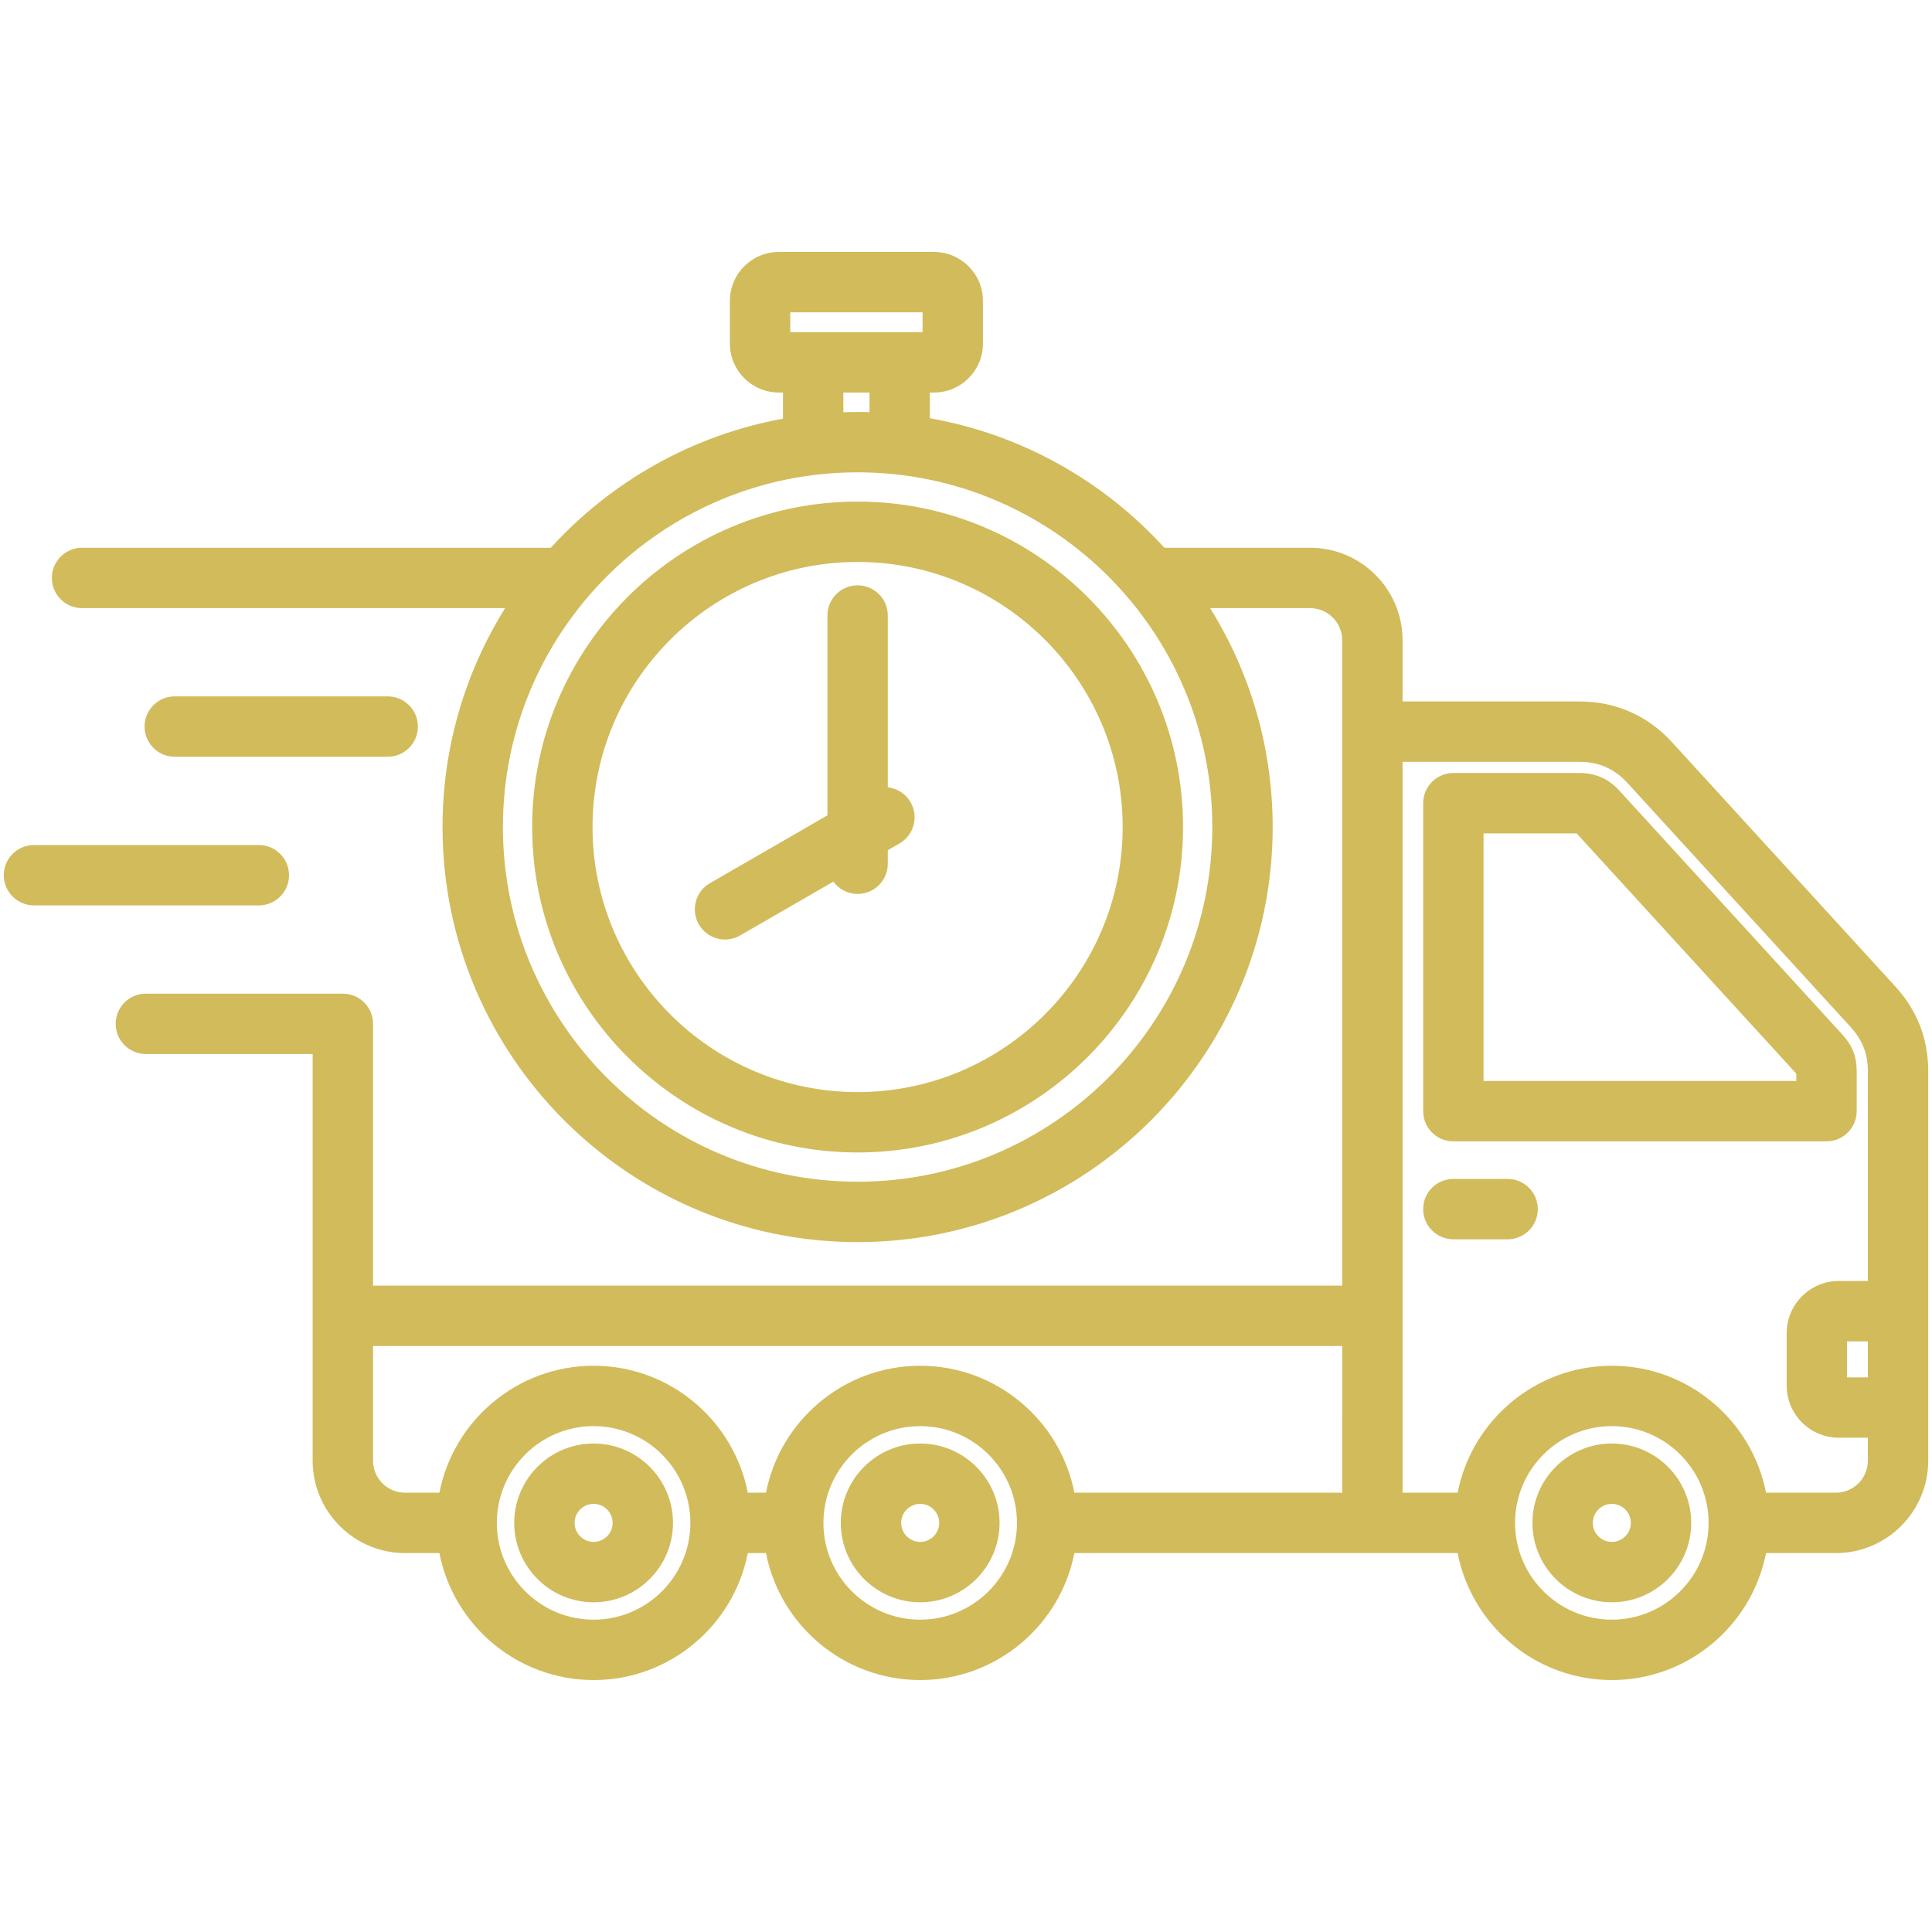
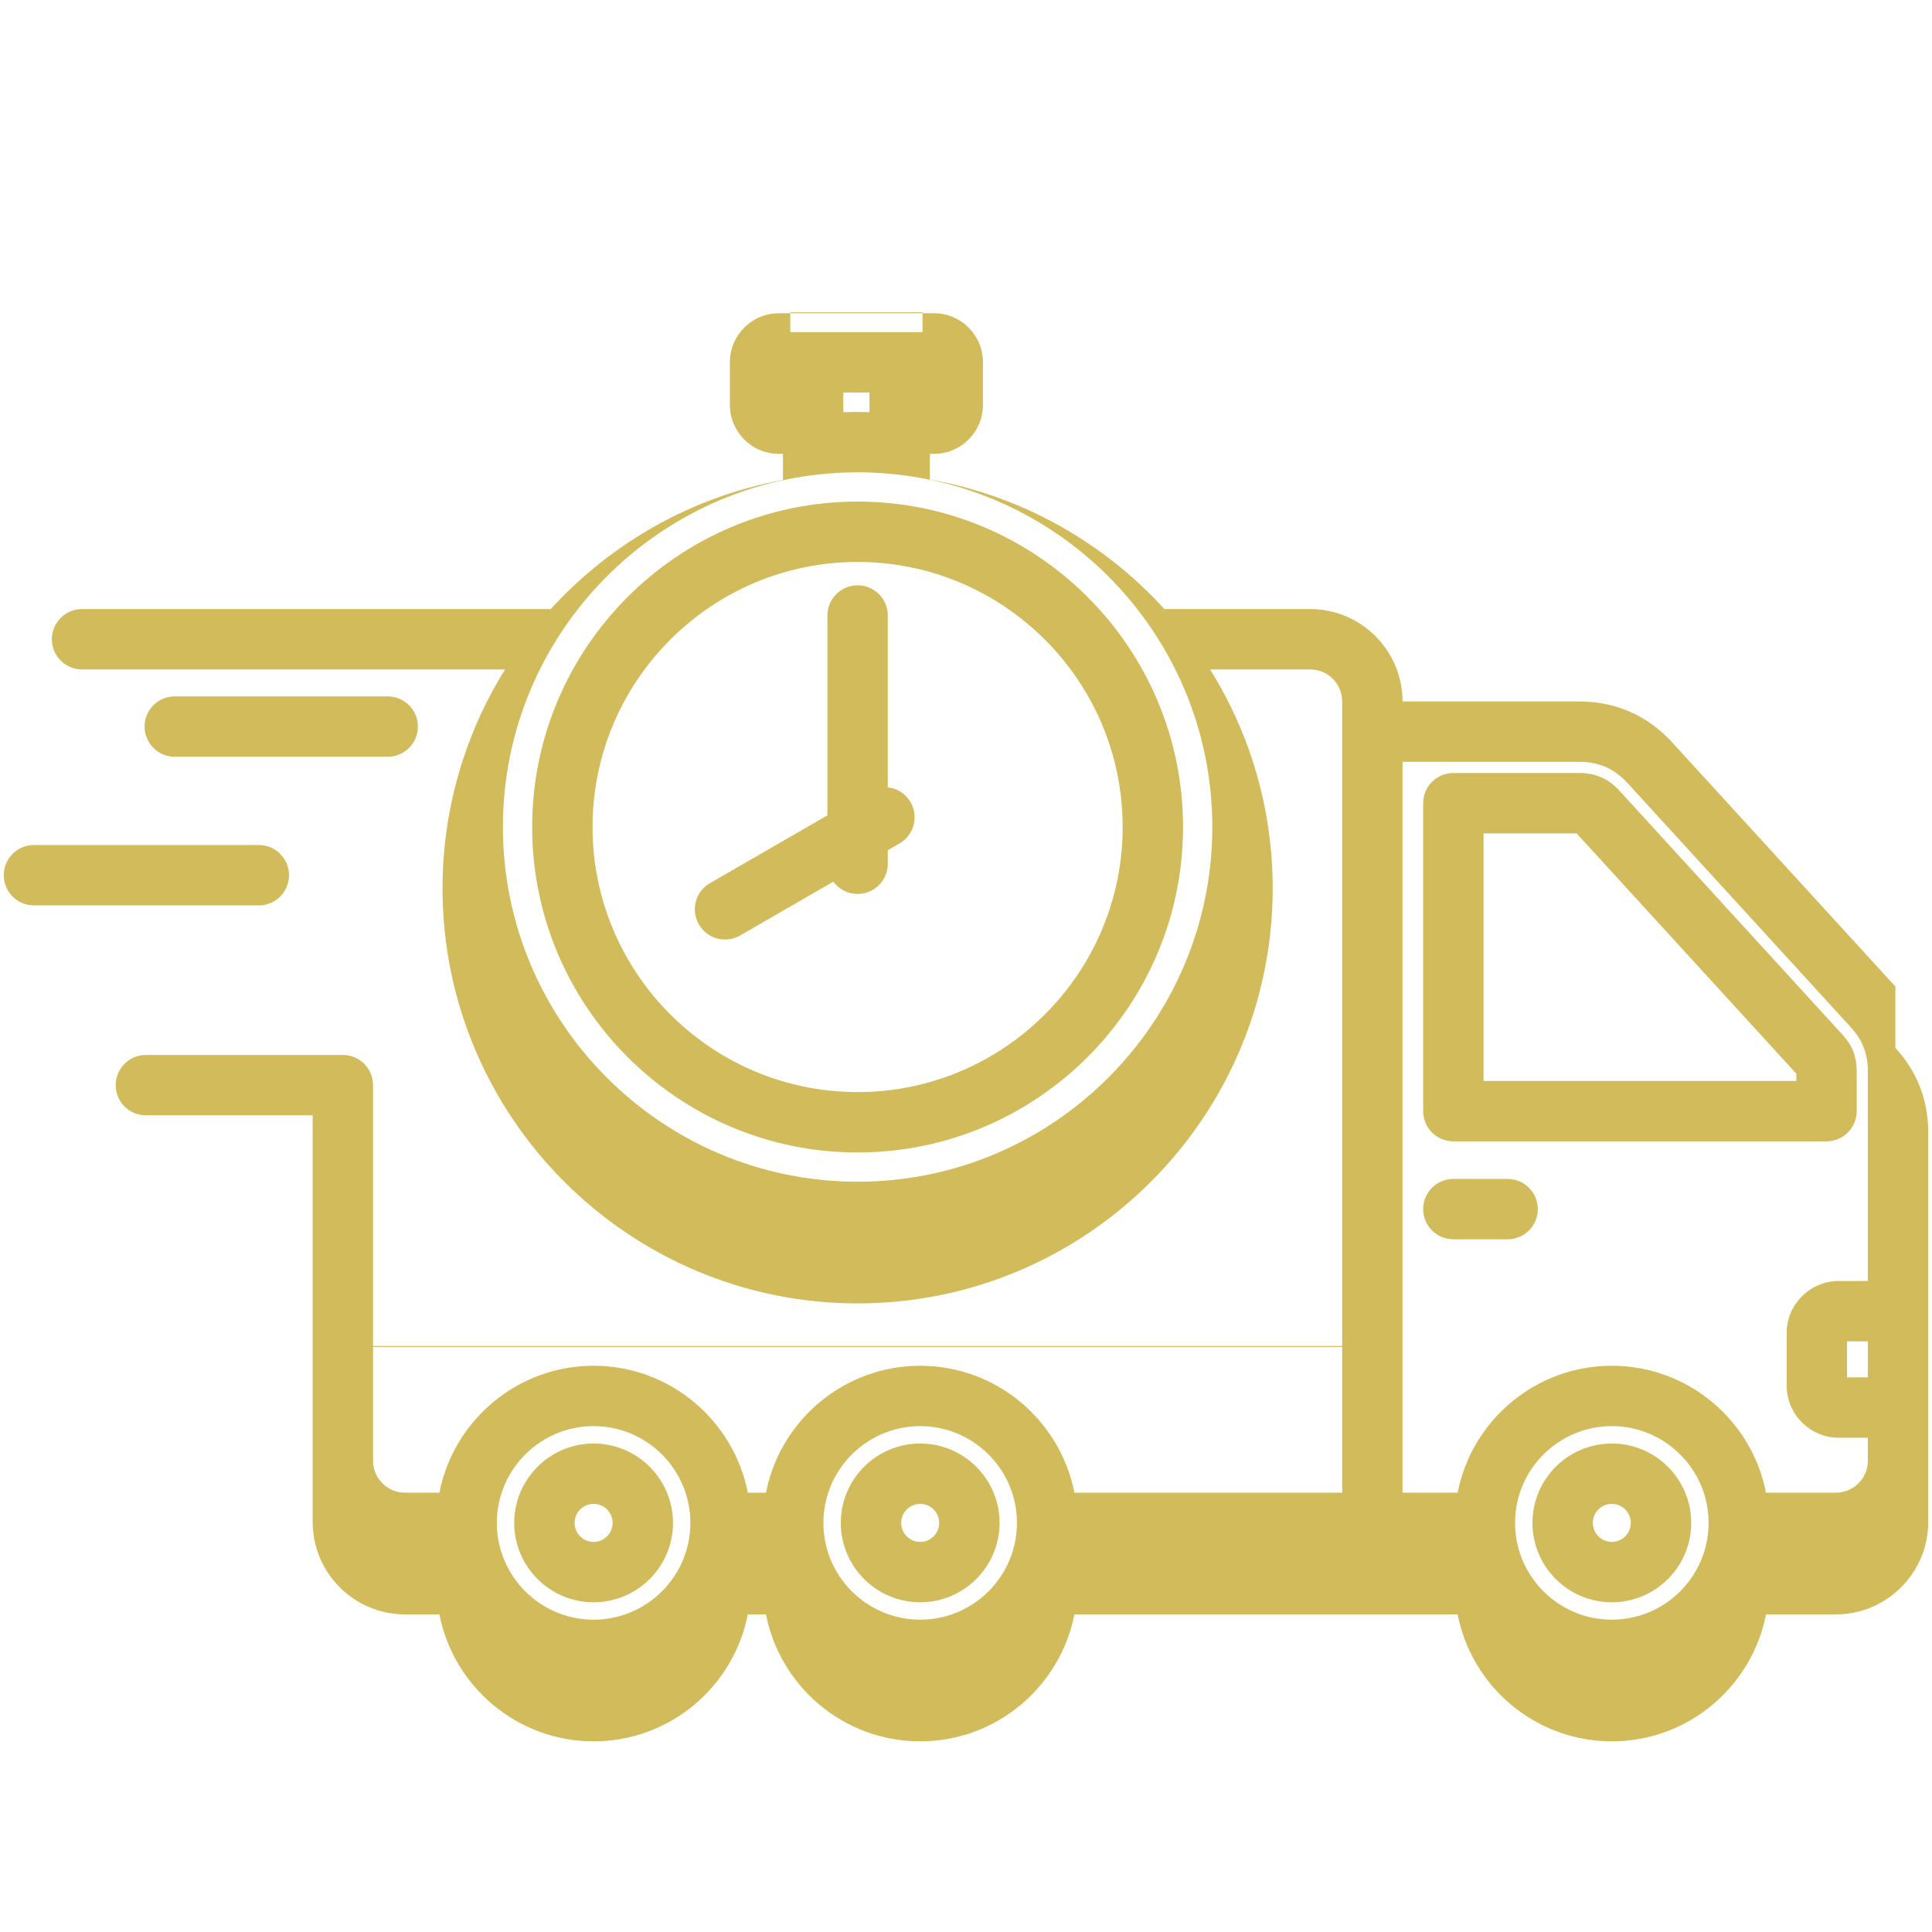
<svg xmlns="http://www.w3.org/2000/svg" id="Layer_1" enable-background="new 0 0 512 512" viewBox="0 0 512 512" width="300" height="300" version="1.1">
  <g transform="matrix(1,0,0,1,0,0)">
-     <path d="m157.312 382.546c-11.601 0-21.038 9.438-21.038 21.038s9.438 21.038 21.038 21.038 21.038-9.438 21.038-21.038-9.438-21.038-21.038-21.038zm0 26.077c-2.778 0-5.038-2.26-5.038-5.038s2.26-5.038 5.038-5.038 5.038 2.26 5.038 5.038-2.26 5.038-5.038 5.038zm269.838-26.077c-11.601 0-21.038 9.438-21.038 21.038s9.438 21.038 21.038 21.038 21.038-9.438 21.038-21.038-9.437-21.038-21.038-21.038zm0 26.077c-2.778 0-5.038-2.26-5.038-5.038s2.26-5.038 5.038-5.038 5.038 2.26 5.038 5.038-2.259 5.038-5.038 5.038zm-183.292-26.077c-11.601 0-21.038 9.438-21.038 21.038s9.438 21.038 21.038 21.038 21.038-9.438 21.038-21.038-9.437-21.038-21.038-21.038zm0 26.077c-2.778 0-5.038-2.26-5.038-5.038s2.26-5.038 5.038-5.038 5.038 2.26 5.038 5.038-2.259 5.038-5.038 5.038zm-175.265-168.684h-59.593c-4.418 0-8-3.582-8-8s3.582-8 8-8h59.593c4.418 0 8 3.582 8 8s-3.582 8-8 8zm433.701 21.501-59.188-64.738c-6.464-7.07-14.946-10.808-24.528-10.808h-46.889l-.001-16.246c0-13.501-10.983-24.484-24.484-24.484h-38.622c-16.047-17.615-37.726-30.011-62.159-34.318v-6.821h1.102c7.147 0 12.963-5.815 12.963-12.963v-11.327c0-7.148-5.815-12.964-12.963-12.964h-41.134c-7.148 0-12.964 5.815-12.964 12.964v11.326c0 7.147 5.815 12.963 12.964 12.963h1.102v6.935c-24.175 4.408-45.619 16.742-61.527 34.205h-124.22c-4.418 0-8 3.582-8 8s3.582 8 8 8h112.109c-10.502 16.851-16.58 36.731-16.58 58.007 0 60.653 49.345 109.998 109.998 109.998s109.998-49.345 109.998-109.998c0-21.276-6.078-41.156-16.58-58.007h26.513c4.679 0 8.484 3.806 8.484 8.484l.001 171.062h-256.831v-69.383c0-4.418-3.582-8-8-8h-52.2c-4.418 0-8 3.582-8 8s3.582 8 8 8h44.2v107.774c0 13.501 10.983 24.484 24.484 24.484h9.104c3.742 19.147 20.639 33.644 40.865 33.644s37.123-14.497 40.865-33.644h4.816c3.742 19.147 20.639 33.644 40.865 33.644s37.123-14.497 40.865-33.644l101.562-.001c3.742 19.147 20.639 33.645 40.865 33.645s37.124-14.497 40.865-33.645h18.499c13.501 0 24.485-10.984 24.485-24.485v-103.234c.002-8.562-2.928-16.107-8.704-22.425zm-292.867-178.669h35.061v5.253h-35.061zm20.996 21.253v5.198c-1.046-.03-2.096-.048-3.149-.048-1.266 0-2.525.029-3.781.072v-5.221h6.93zm90.848 115.146c0 51.831-42.167 93.998-93.998 93.998s-93.998-42.167-93.998-93.998c0-51.83 42.167-93.997 93.998-93.997s93.998 42.167 93.998 93.997zm-163.959 210.059c-14.141 0-25.645-11.504-25.645-25.645s11.504-25.645 25.645-25.645 25.645 11.504 25.645 25.645-11.505 25.645-25.645 25.645zm86.546 0c-14.141 0-25.645-11.504-25.645-25.645s11.504-25.645 25.645-25.645 25.645 11.504 25.645 25.645-11.504 25.645-25.645 25.645zm111.831-33.644-70.965.001c-3.742-19.148-20.639-33.646-40.866-33.646s-37.124 14.498-40.866 33.646h-4.815c-3.742-19.148-20.639-33.646-40.866-33.646s-37.124 14.498-40.866 33.646h-9.103c-4.679 0-8.484-3.806-8.484-8.484v-30.392h256.831zm71.461 33.644c-14.141 0-25.645-11.504-25.645-25.645s11.504-25.645 25.645-25.645 25.645 11.504 25.645 25.645-11.504 25.645-25.645 25.645zm59.365-33.645h-18.499c-3.742-19.147-20.639-33.645-40.865-33.645s-37.124 14.497-40.865 33.645h-14.596v-193.69h46.889c5.111 0 9.272 1.833 12.72 5.604l59.188 64.738c3.08 3.368 4.515 7.063 4.515 11.628v55.608h-7.69c-7.625 0-13.828 6.203-13.828 13.828v13.888c0 7.624 6.203 13.827 13.828 13.827h7.688v6.083c0 4.68-3.807 8.486-8.485 8.486zm8.485-40.111v9.543h-5.519v-9.543zm-448.685-154.922c-4.418 0-8-3.582-8-8s3.582-8 8-8h56.427c4.418 0 8 3.582 8 8s-3.582 8-8 8zm445.728 93.92v-10.606c0-3.833-1.154-6.805-3.74-9.633l-59.188-64.739c-2.857-3.123-6.304-4.642-10.536-4.642h-33.423c-2.122 0-4.156.843-5.657 2.343-1.5 1.501-2.343 3.535-2.343 5.657l.001 81.621c0 4.418 3.582 8 8 8l98.887-.001c4.417 0 7.999-3.582 7.999-8zm-16-8-82.887.001-.001-65.62 24.666.001 58.222 63.682zm-234.733-73.881c2.21 3.826.898 8.719-2.928 10.928l-3.108 1.795v3.59c0 4.418-3.582 8-8 8-2.64 0-4.975-1.285-6.432-3.258l-24.705 14.263c-1.26.728-2.636 1.073-3.992 1.073-2.766 0-5.454-1.435-6.936-4.001-2.21-3.826-.898-8.719 2.928-10.928l31.137-17.977v-52.96c0-4.418 3.582-8 8-8s8 3.582 8 8v45.534c2.436.276 4.716 1.655 6.036 3.941zm166.225 107.838c0 4.418-3.582 8-8 8h-14.38c-4.418 0-8-3.582-8-8s3.582-8 8-8h14.38c4.418 0 8 3.582 8 8zm-180.262-187.503c-47.556 0-86.245 38.689-86.245 86.245 0 47.557 38.689 86.246 86.245 86.246s86.245-38.689 86.245-86.246c.001-47.555-38.689-86.245-86.245-86.245zm0 156.492c-38.733 0-70.245-31.513-70.245-70.246s31.512-70.245 70.245-70.245 70.245 31.512 70.245 70.245-31.511 70.246-70.245 70.246z" fill="#d2bb5bff" data-original-color="#000000ff" stroke="none" />
+     <path d="m157.312 382.546c-11.601 0-21.038 9.438-21.038 21.038s9.438 21.038 21.038 21.038 21.038-9.438 21.038-21.038-9.438-21.038-21.038-21.038zm0 26.077c-2.778 0-5.038-2.26-5.038-5.038s2.26-5.038 5.038-5.038 5.038 2.26 5.038 5.038-2.26 5.038-5.038 5.038zm269.838-26.077c-11.601 0-21.038 9.438-21.038 21.038s9.438 21.038 21.038 21.038 21.038-9.438 21.038-21.038-9.437-21.038-21.038-21.038zm0 26.077c-2.778 0-5.038-2.26-5.038-5.038s2.26-5.038 5.038-5.038 5.038 2.26 5.038 5.038-2.259 5.038-5.038 5.038zm-183.292-26.077c-11.601 0-21.038 9.438-21.038 21.038s9.438 21.038 21.038 21.038 21.038-9.438 21.038-21.038-9.437-21.038-21.038-21.038zm0 26.077c-2.778 0-5.038-2.26-5.038-5.038s2.26-5.038 5.038-5.038 5.038 2.26 5.038 5.038-2.259 5.038-5.038 5.038zm-175.265-168.684h-59.593c-4.418 0-8-3.582-8-8s3.582-8 8-8h59.593c4.418 0 8 3.582 8 8s-3.582 8-8 8zm433.701 21.501-59.188-64.738c-6.464-7.07-14.946-10.808-24.528-10.808h-46.889c0-13.501-10.983-24.484-24.484-24.484h-38.622c-16.047-17.615-37.726-30.011-62.159-34.318v-6.821h1.102c7.147 0 12.963-5.815 12.963-12.963v-11.327c0-7.148-5.815-12.964-12.963-12.964h-41.134c-7.148 0-12.964 5.815-12.964 12.964v11.326c0 7.147 5.815 12.963 12.964 12.963h1.102v6.935c-24.175 4.408-45.619 16.742-61.527 34.205h-124.22c-4.418 0-8 3.582-8 8s3.582 8 8 8h112.109c-10.502 16.851-16.58 36.731-16.58 58.007 0 60.653 49.345 109.998 109.998 109.998s109.998-49.345 109.998-109.998c0-21.276-6.078-41.156-16.58-58.007h26.513c4.679 0 8.484 3.806 8.484 8.484l.001 171.062h-256.831v-69.383c0-4.418-3.582-8-8-8h-52.2c-4.418 0-8 3.582-8 8s3.582 8 8 8h44.2v107.774c0 13.501 10.983 24.484 24.484 24.484h9.104c3.742 19.147 20.639 33.644 40.865 33.644s37.123-14.497 40.865-33.644h4.816c3.742 19.147 20.639 33.644 40.865 33.644s37.123-14.497 40.865-33.644l101.562-.001c3.742 19.147 20.639 33.645 40.865 33.645s37.124-14.497 40.865-33.645h18.499c13.501 0 24.485-10.984 24.485-24.485v-103.234c.002-8.562-2.928-16.107-8.704-22.425zm-292.867-178.669h35.061v5.253h-35.061zm20.996 21.253v5.198c-1.046-.03-2.096-.048-3.149-.048-1.266 0-2.525.029-3.781.072v-5.221h6.93zm90.848 115.146c0 51.831-42.167 93.998-93.998 93.998s-93.998-42.167-93.998-93.998c0-51.83 42.167-93.997 93.998-93.997s93.998 42.167 93.998 93.997zm-163.959 210.059c-14.141 0-25.645-11.504-25.645-25.645s11.504-25.645 25.645-25.645 25.645 11.504 25.645 25.645-11.505 25.645-25.645 25.645zm86.546 0c-14.141 0-25.645-11.504-25.645-25.645s11.504-25.645 25.645-25.645 25.645 11.504 25.645 25.645-11.504 25.645-25.645 25.645zm111.831-33.644-70.965.001c-3.742-19.148-20.639-33.646-40.866-33.646s-37.124 14.498-40.866 33.646h-4.815c-3.742-19.148-20.639-33.646-40.866-33.646s-37.124 14.498-40.866 33.646h-9.103c-4.679 0-8.484-3.806-8.484-8.484v-30.392h256.831zm71.461 33.644c-14.141 0-25.645-11.504-25.645-25.645s11.504-25.645 25.645-25.645 25.645 11.504 25.645 25.645-11.504 25.645-25.645 25.645zm59.365-33.645h-18.499c-3.742-19.147-20.639-33.645-40.865-33.645s-37.124 14.497-40.865 33.645h-14.596v-193.69h46.889c5.111 0 9.272 1.833 12.72 5.604l59.188 64.738c3.08 3.368 4.515 7.063 4.515 11.628v55.608h-7.69c-7.625 0-13.828 6.203-13.828 13.828v13.888c0 7.624 6.203 13.827 13.828 13.827h7.688v6.083c0 4.68-3.807 8.486-8.485 8.486zm8.485-40.111v9.543h-5.519v-9.543zm-448.685-154.922c-4.418 0-8-3.582-8-8s3.582-8 8-8h56.427c4.418 0 8 3.582 8 8s-3.582 8-8 8zm445.728 93.92v-10.606c0-3.833-1.154-6.805-3.74-9.633l-59.188-64.739c-2.857-3.123-6.304-4.642-10.536-4.642h-33.423c-2.122 0-4.156.843-5.657 2.343-1.5 1.501-2.343 3.535-2.343 5.657l.001 81.621c0 4.418 3.582 8 8 8l98.887-.001c4.417 0 7.999-3.582 7.999-8zm-16-8-82.887.001-.001-65.62 24.666.001 58.222 63.682zm-234.733-73.881c2.21 3.826.898 8.719-2.928 10.928l-3.108 1.795v3.59c0 4.418-3.582 8-8 8-2.64 0-4.975-1.285-6.432-3.258l-24.705 14.263c-1.26.728-2.636 1.073-3.992 1.073-2.766 0-5.454-1.435-6.936-4.001-2.21-3.826-.898-8.719 2.928-10.928l31.137-17.977v-52.96c0-4.418 3.582-8 8-8s8 3.582 8 8v45.534c2.436.276 4.716 1.655 6.036 3.941zm166.225 107.838c0 4.418-3.582 8-8 8h-14.38c-4.418 0-8-3.582-8-8s3.582-8 8-8h14.38c4.418 0 8 3.582 8 8zm-180.262-187.503c-47.556 0-86.245 38.689-86.245 86.245 0 47.557 38.689 86.246 86.245 86.246s86.245-38.689 86.245-86.246c.001-47.555-38.689-86.245-86.245-86.245zm0 156.492c-38.733 0-70.245-31.513-70.245-70.246s31.512-70.245 70.245-70.245 70.245 31.512 70.245 70.245-31.511 70.246-70.245 70.246z" fill="#d2bb5bff" data-original-color="#000000ff" stroke="none" />
  </g>
</svg>